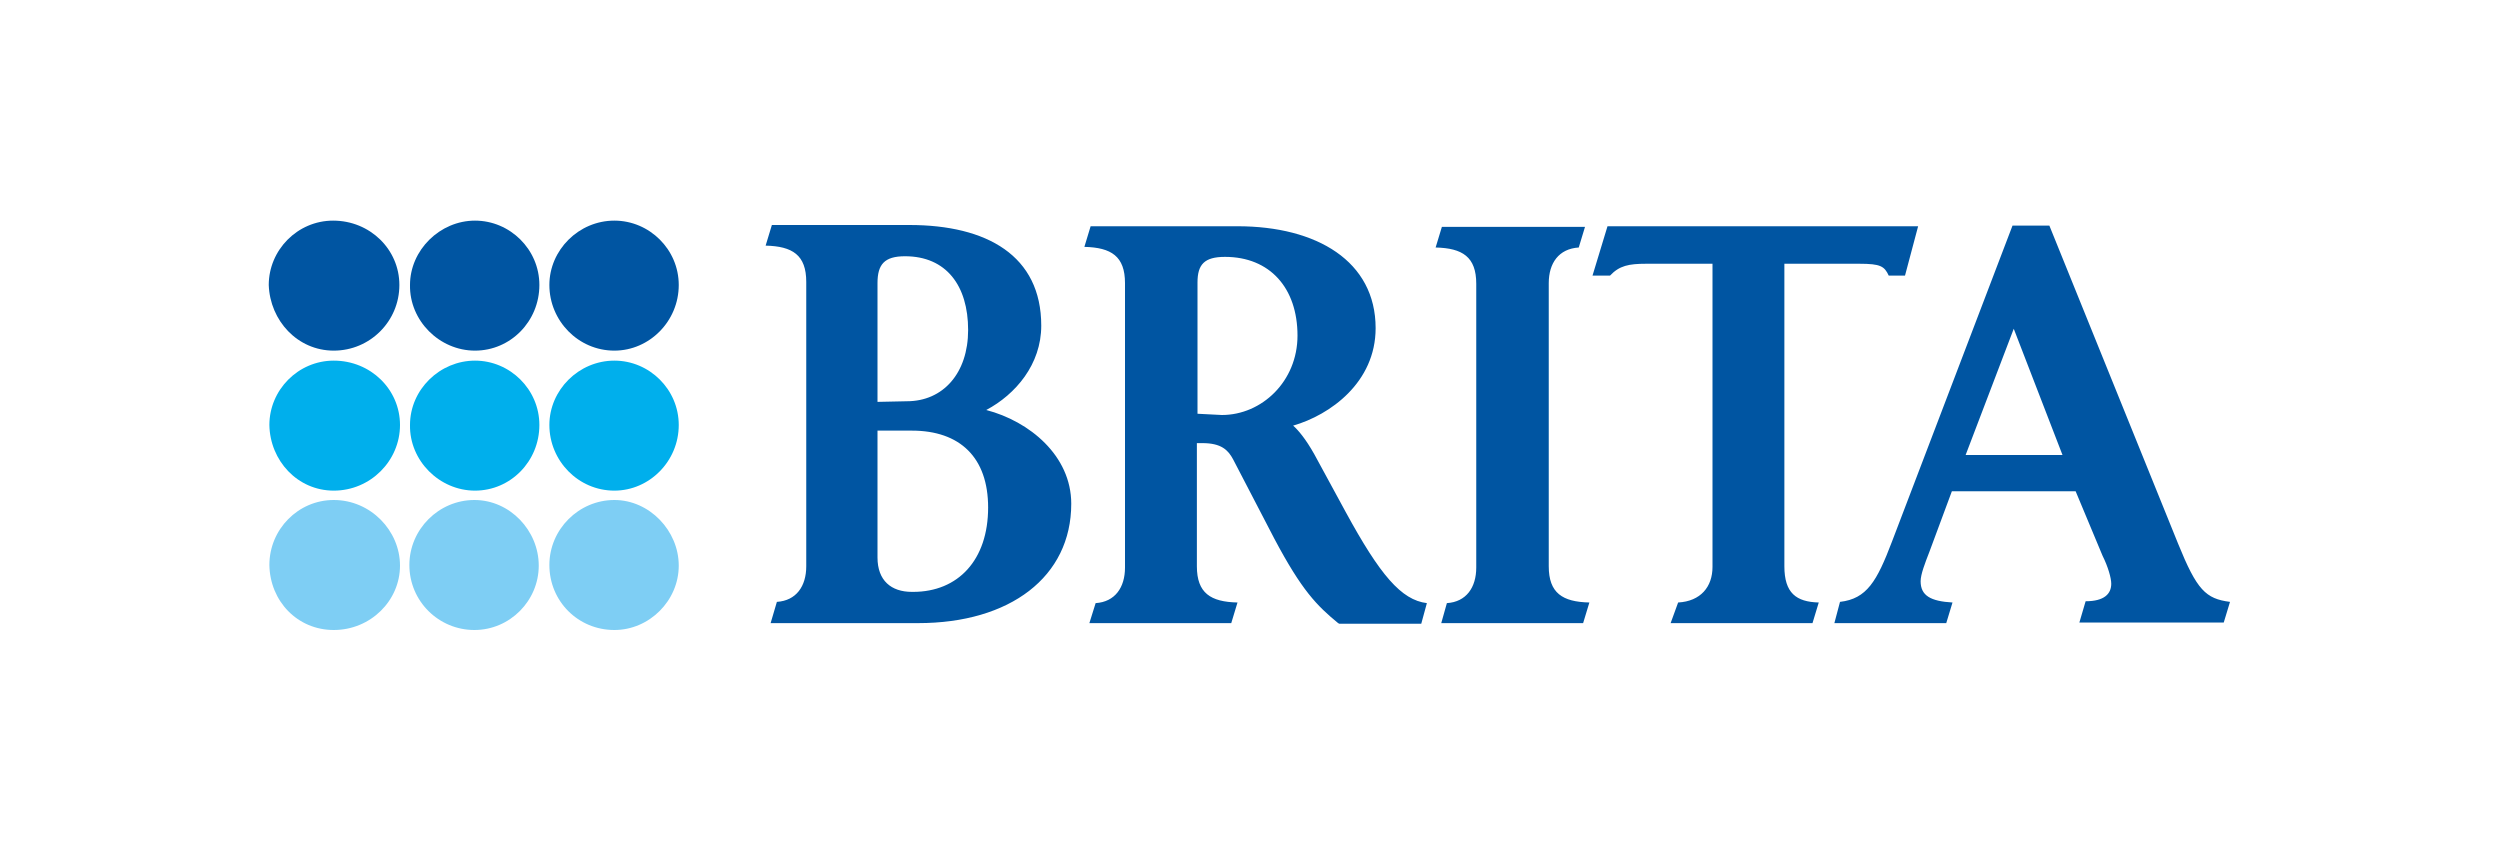
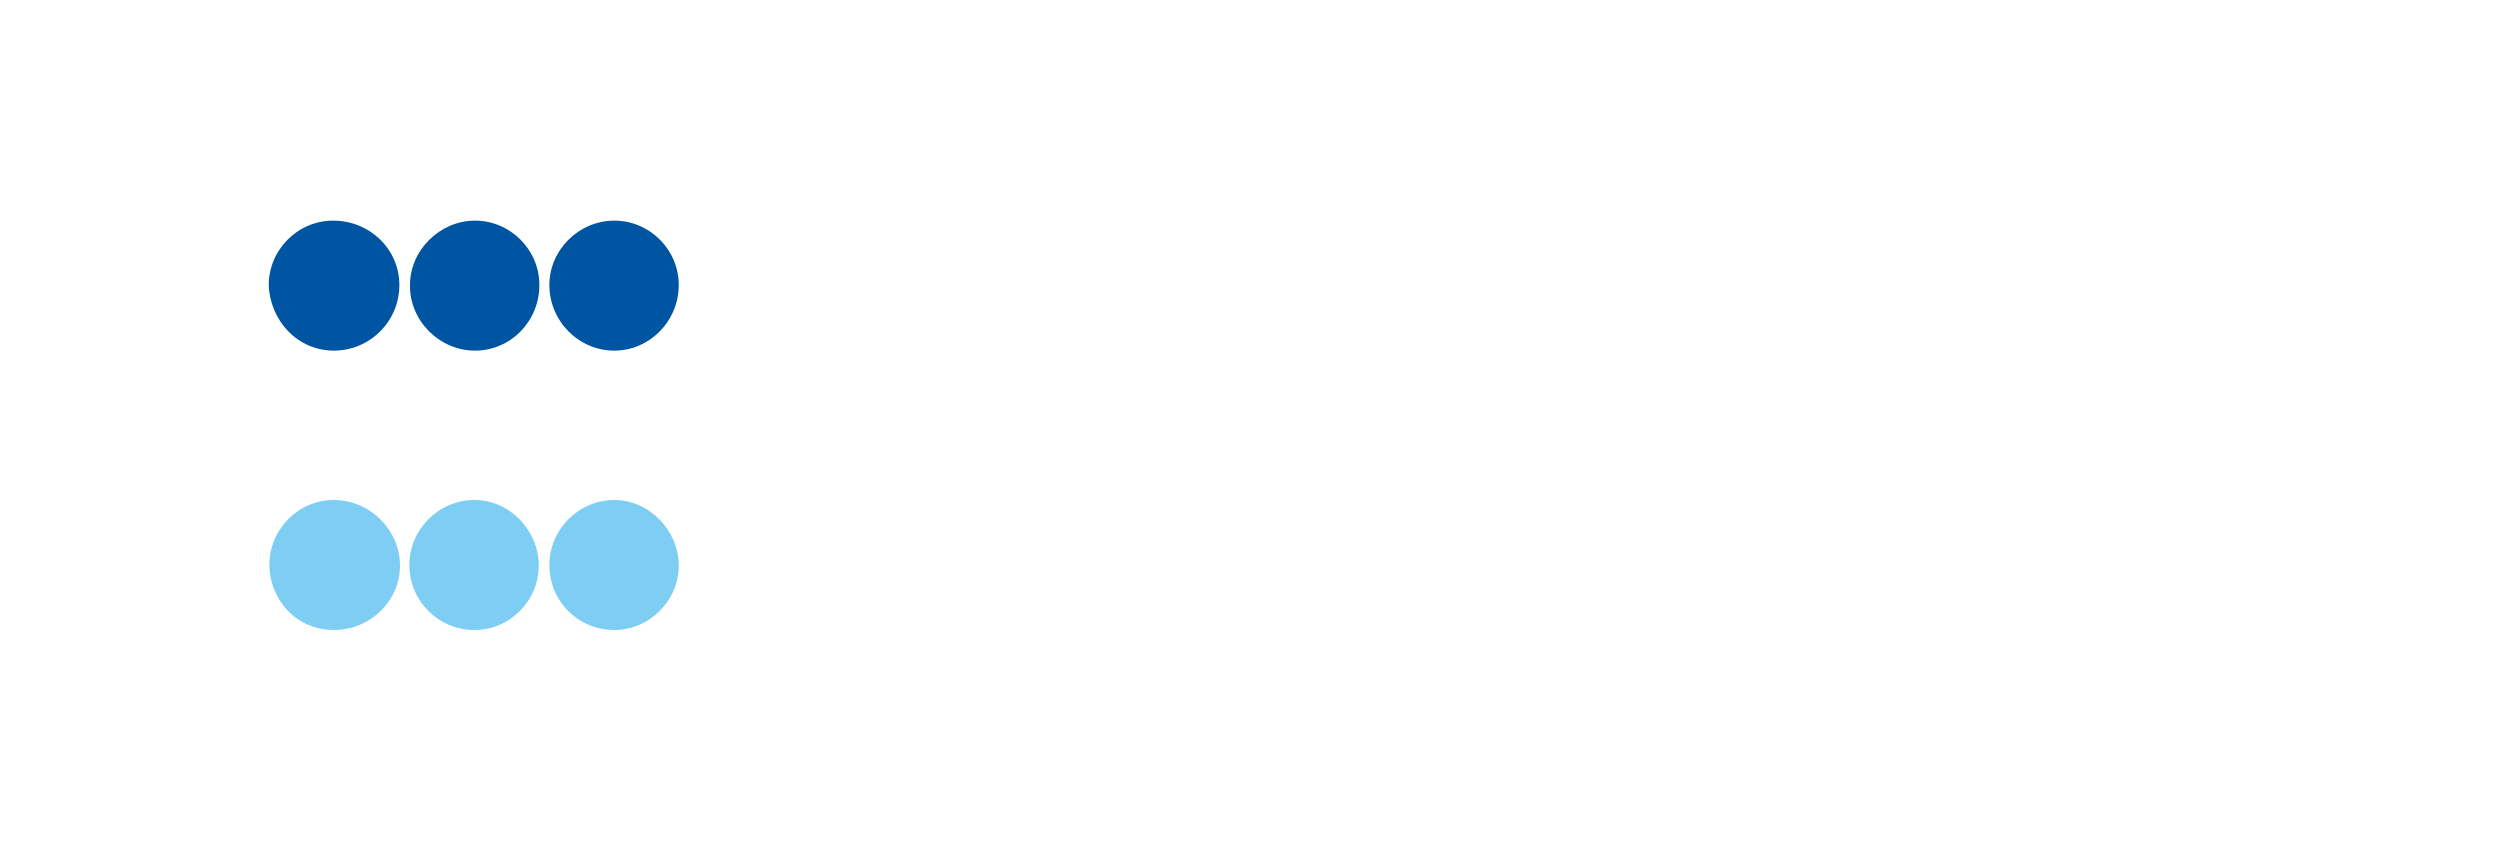
<svg xmlns="http://www.w3.org/2000/svg" version="1.1" id="Layer_1" x="0px" y="0px" viewBox="0 0 400 136" style="enable-background:new 0 0 400 136;" xml:space="preserve">
  <style type="text/css">
	.st0{fill:#7ECEF4;}
	.st1{fill:#0055A2;}
	.st2{fill:#00AFEC;}
</style>
  <g>
    <g>
      <path class="st0" d="M98.3,100.8c5.6,0,10.3-4.7,10.3-10.3S103.9,80,98.3,80c-5.7,0-10.4,4.7-10.4,10.4    C87.9,96.2,92.5,100.8,98.3,100.8z" />
      <path class="st0" d="M75.9,100.8c5.7,0,10.3-4.7,10.3-10.3S81.6,80,75.9,80s-10.4,4.7-10.4,10.4C65.5,96.2,70.2,100.8,75.9,100.8z    " />
      <path class="st0" d="M53.4,100.8c5.9,0,10.6-4.7,10.6-10.3S59.3,80,53.4,80c-5.7,0-10.3,4.7-10.3,10.4    C43.2,96.2,47.6,100.8,53.4,100.8z" />
      <path class="st1" d="M98.3,56.1c5.6,0,10.3-4.7,10.3-10.5c0-5.7-4.7-10.3-10.3-10.3c-5.7,0-10.4,4.7-10.4,10.3    C87.9,51.3,92.5,56.1,98.3,56.1z" />
      <path class="st1" d="M76,56.1c5.7,0,10.3-4.7,10.3-10.5c0-5.7-4.7-10.3-10.3-10.3s-10.4,4.7-10.4,10.3    C65.5,51.3,70.3,56.1,76,56.1z" />
      <path class="st1" d="M53.4,56.1c5.8,0,10.5-4.7,10.5-10.5c0-5.7-4.7-10.3-10.6-10.3c-5.7,0-10.3,4.7-10.3,10.3    C43.2,51.3,47.6,56.1,53.4,56.1z" />
-       <path class="st2" d="M98.3,78.5c5.6,0,10.3-4.7,10.3-10.5c0-5.7-4.7-10.3-10.3-10.3c-5.7,0-10.4,4.7-10.4,10.3    C87.9,73.7,92.5,78.5,98.3,78.5z" />
-       <path class="st2" d="M76,78.5c5.7,0,10.3-4.7,10.3-10.5c0-5.7-4.7-10.3-10.3-10.3S65.6,62.3,65.6,68C65.5,73.7,70.3,78.5,76,78.5z    " />
-       <path class="st2" d="M53.4,78.5C59.3,78.5,64,73.7,64,68c0-5.7-4.7-10.3-10.6-10.3c-5.7,0-10.3,4.7-10.3,10.3    C43.2,73.7,47.6,78.5,53.4,78.5z" />
    </g>
-     <path class="st1" d="M314.5,72.8l7.7-20.2l7.8,20.2H314.5z M267.3,99.7H290l1-3.3c-3.6-0.1-5.5-1.5-5.5-5.8V42.2h12   c3.4,0,4,0.4,4.7,1.9h2.6l2.1-7.9h-49.7l-2.4,7.9h2.8c1.5-1.6,3-1.9,5.8-1.9H274v48.5c0,3.2-1.9,5.5-5.5,5.7L267.3,99.7z    M230.6,99.7h22.7l1-3.3c-4.3-0.1-6.5-1.5-6.5-5.8V45.3c0-3.2,1.6-5.5,4.8-5.7l1-3.3h-22.9l-1,3.3c4.3,0.1,6.5,1.5,6.5,5.8v45.4   c0,3.2-1.6,5.5-4.7,5.7L230.6,99.7z M191.6,66.2V45.2c0-2.9,1.1-4.1,4.4-4.1c7.2,0,11.6,5,11.6,12.6c0,7.3-5.7,12.7-12.1,12.7   L191.6,66.2L191.6,66.2z M174.3,99.7H197l1-3.3c-4.3-0.1-6.5-1.5-6.5-5.8V70.9h0.9c3,0,4.1,1.1,4.9,2.6l6.6,12.7   c4.4,8.3,6.8,10.7,10.2,13.5l0.2,0.1h13.1l0.9-3.3c-4.1-0.5-7.5-4.5-13-14.6l-5-9.2c-1.4-2.5-2.6-3.9-3.4-4.6   c5.9-1.7,13.2-6.9,13.2-15.6c0-10.7-9.4-16.3-22.1-16.3h-23.5l-1,3.3c4.3,0.1,6.5,1.5,6.5,5.8v45.5c0,3.2-1.6,5.5-4.7,5.7   L174.3,99.7z M140.4,64.3v-19c0-3,1.1-4.3,4.4-4.3c6.6,0,10.1,4.7,10.1,11.8c0,6.9-4,11.4-9.8,11.4L140.4,64.3L140.4,64.3z    M123.3,99.7h23.6c14.7,0,24.5-7.4,24.5-19.1c0-7.7-6.7-13.2-13.6-15c4.7-2.5,8.8-7.3,8.8-13.5c0-11.2-8.7-16.1-21.1-16.1h-22   l-1,3.3c4.3,0.1,6.5,1.5,6.5,5.8v45.5c0,3.2-1.6,5.5-4.7,5.7L123.3,99.7z M145.9,94.7c-3.3,0-5.5-1.8-5.5-5.5V68.9h5.5   c7.7,0,12.2,4.3,12.2,12.3c0,8.4-4.8,13.5-12,13.5H145.9z M293.5,99.7h17.9l1-3.3c-3.5-0.2-5.1-1.1-5.1-3.4c0-1.1,0.7-2.9,1.4-4.7   l3.6-9.7h19.8l4.3,10.3c0.9,1.8,1.4,3.6,1.4,4.5c0,1.6-1.1,2.8-4.1,2.8l-1,3.4h23.1l1-3.3c-3.9-0.5-5.3-1.9-8.3-9.3l-20.6-50.9   h-5.9l-19.3,50.6c-2.4,6.3-4,9.1-8.3,9.6L293.5,99.7z" />
  </g>
</svg>